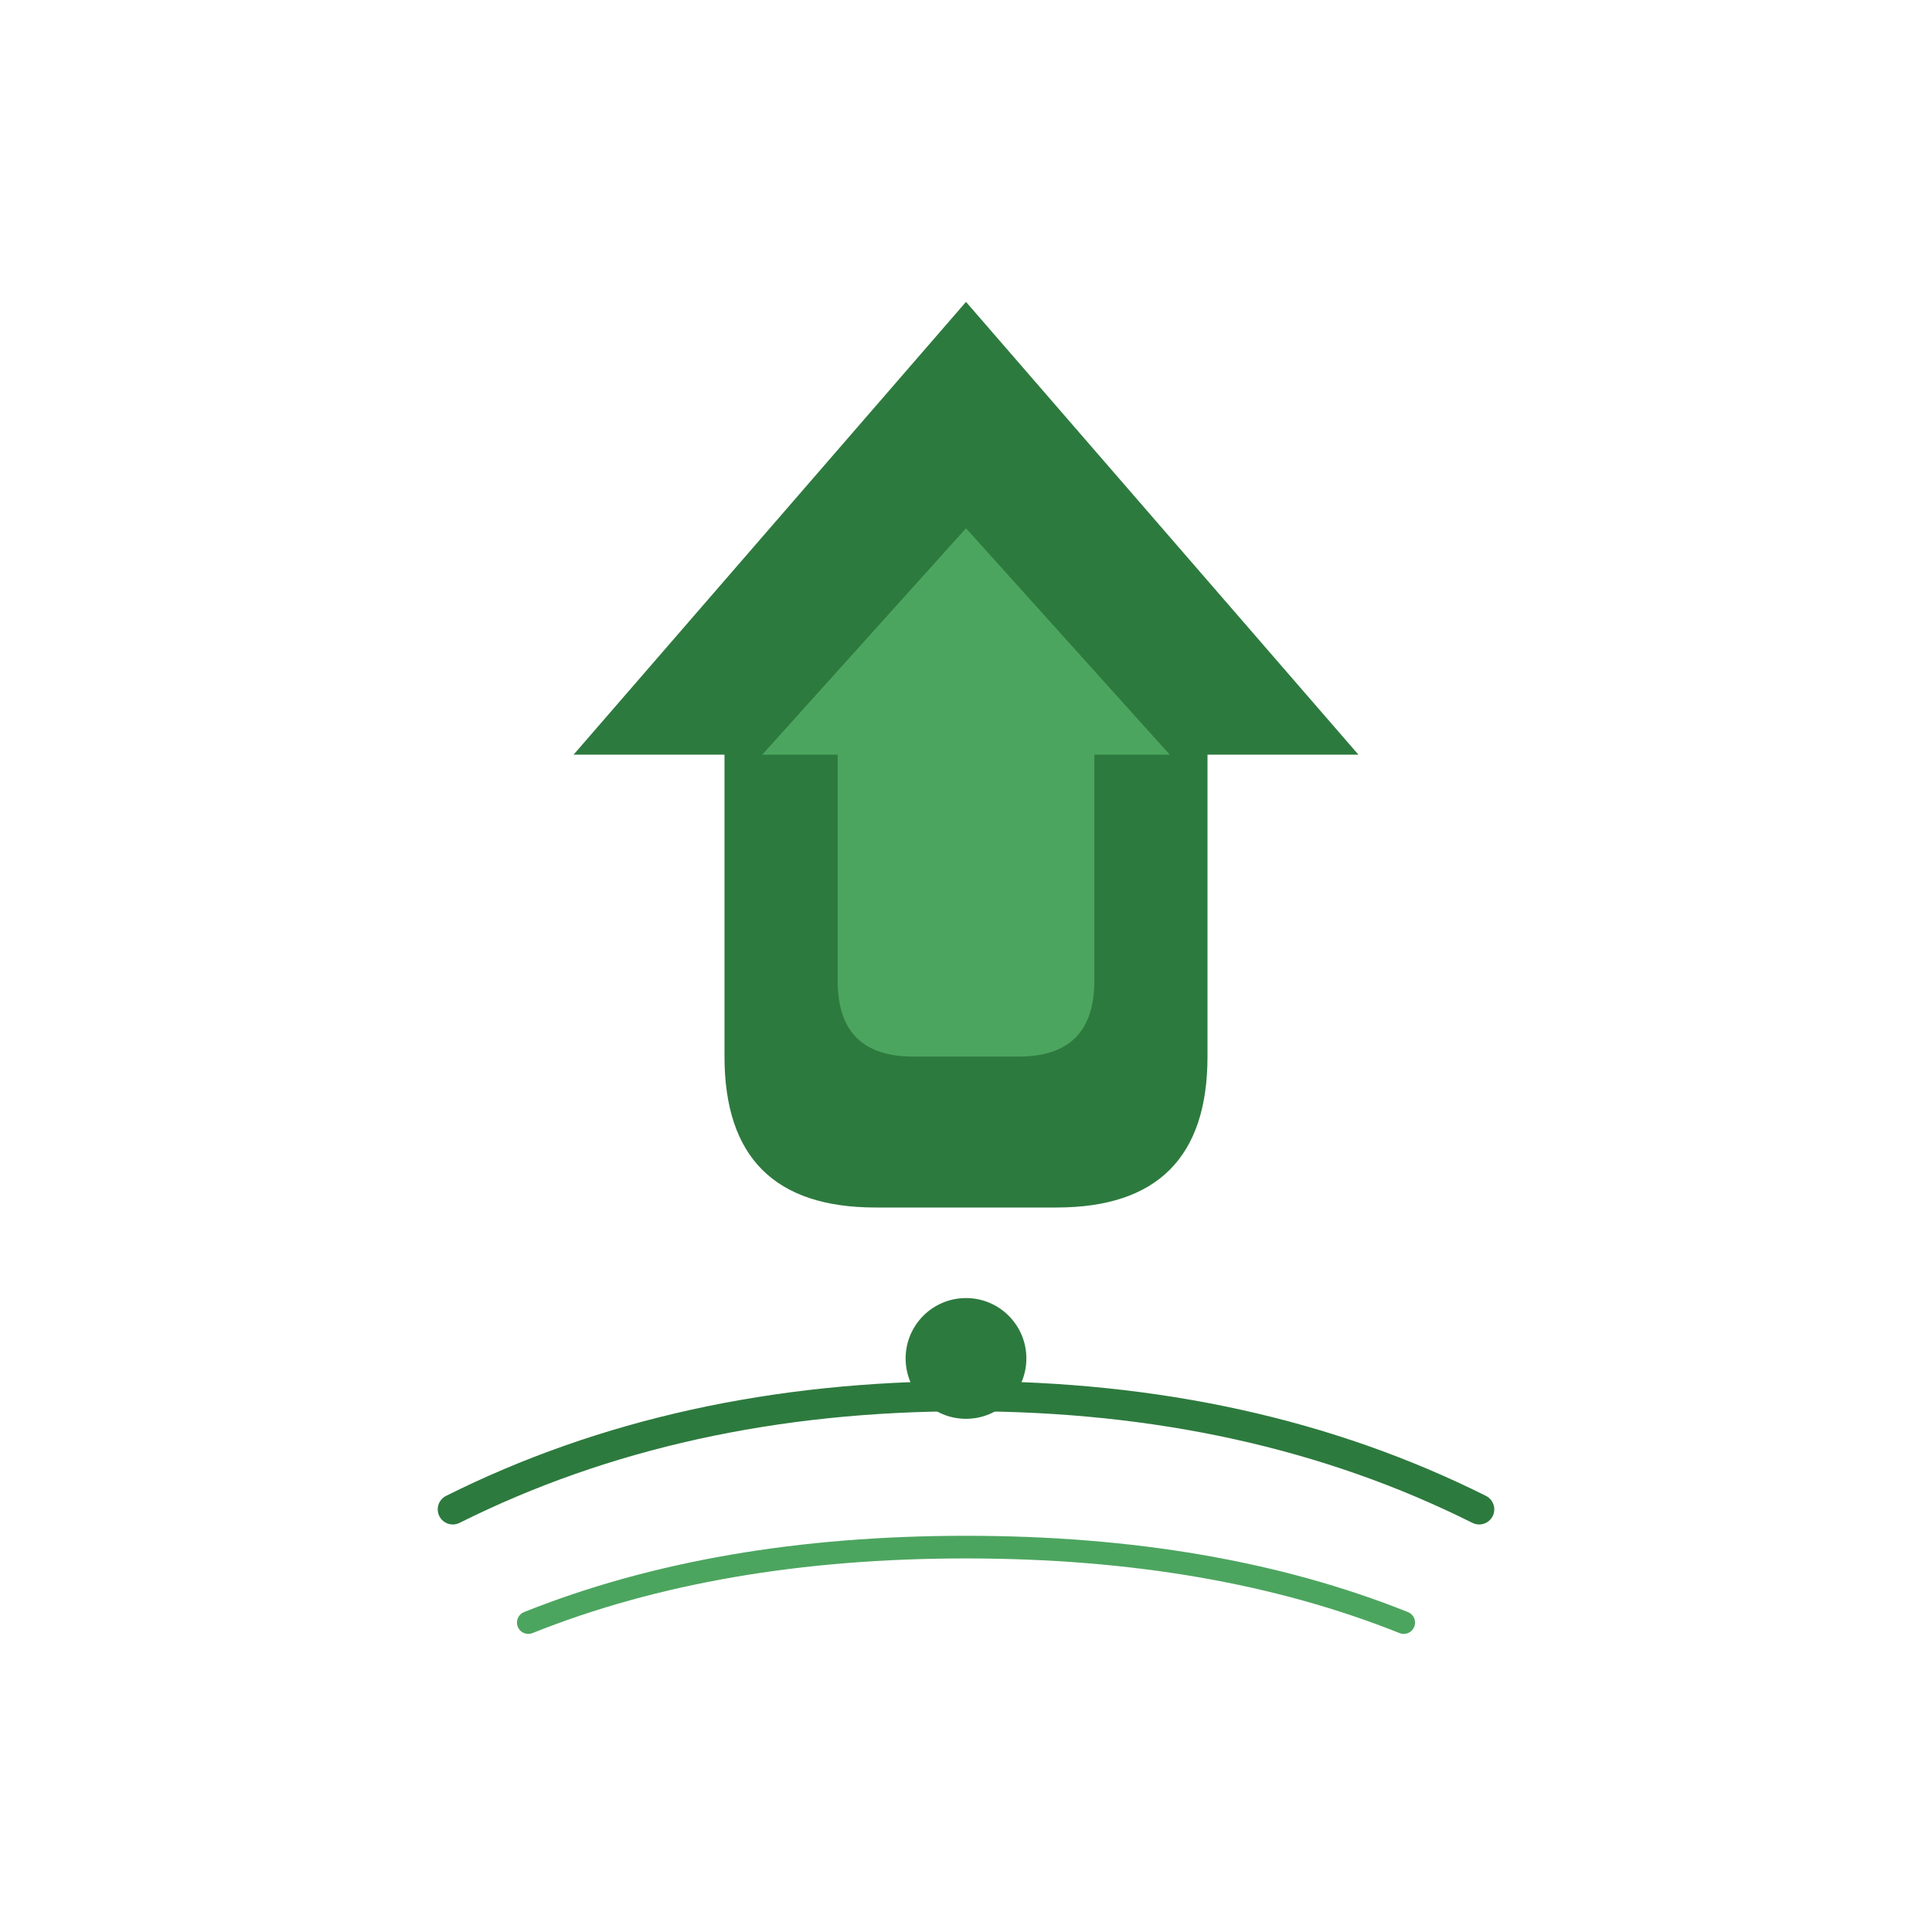
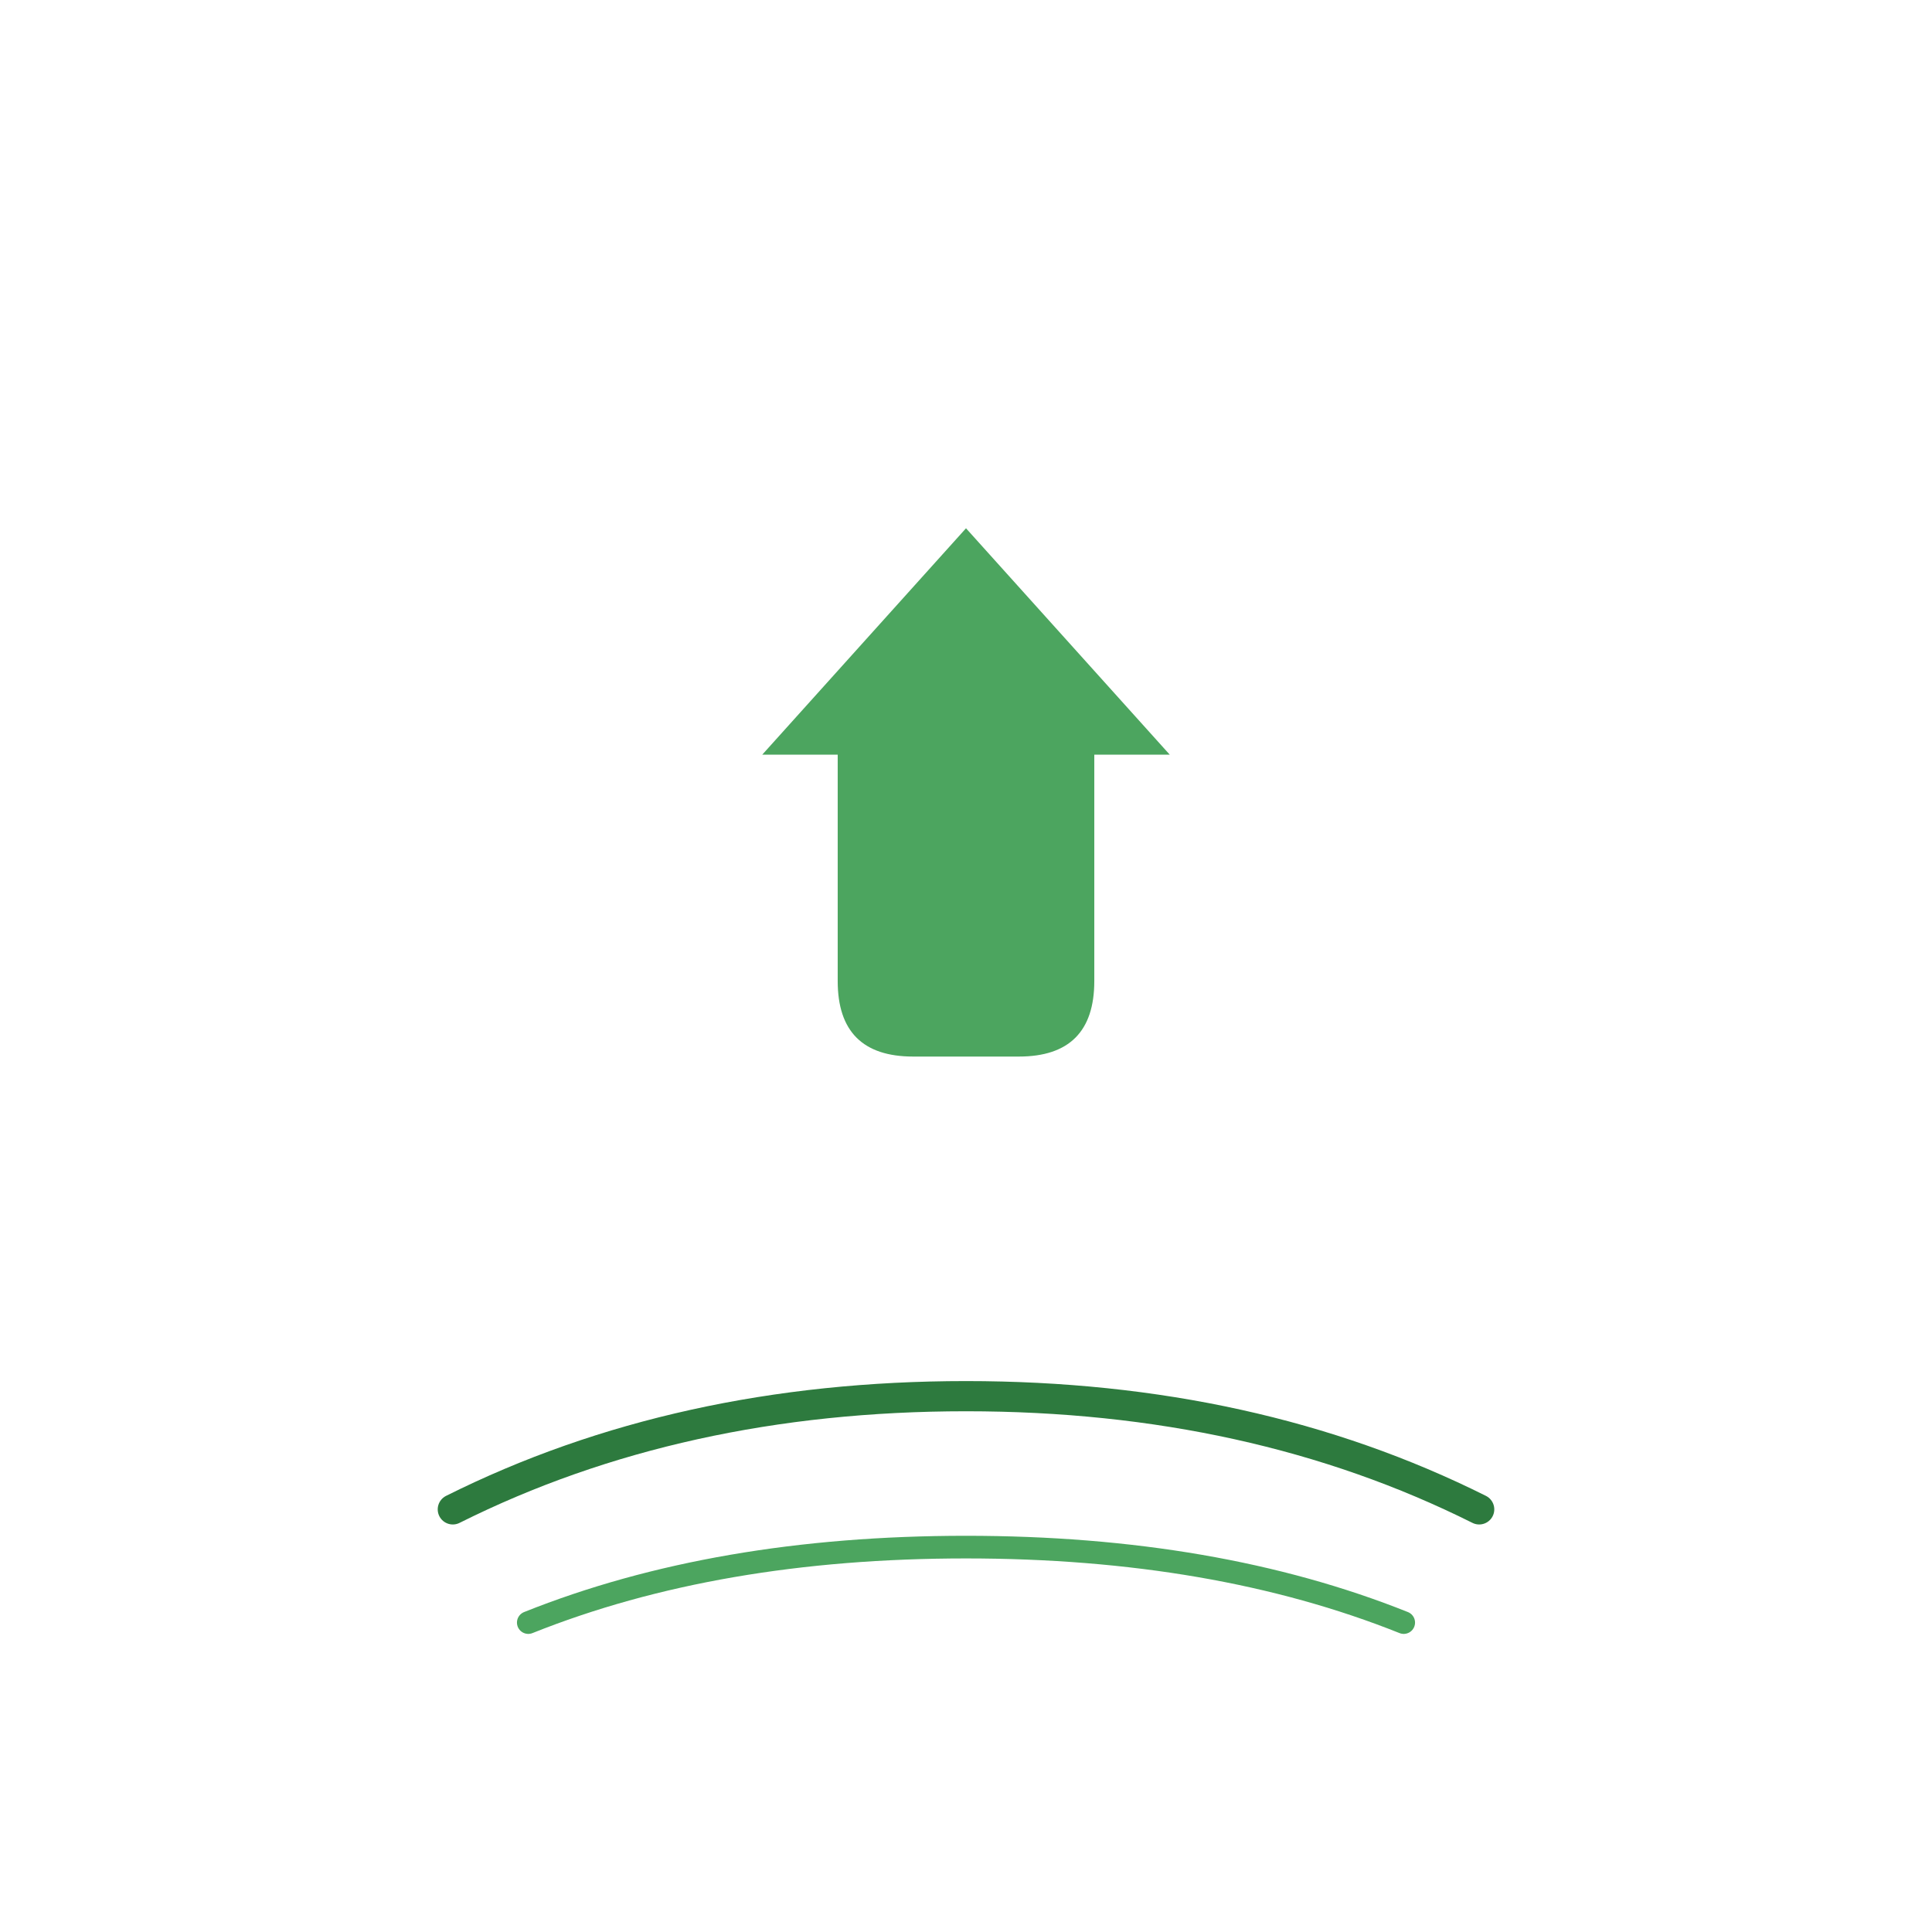
<svg xmlns="http://www.w3.org/2000/svg" viewBox="0 0 256 256">
-   <rect width="256" height="256" fill="#ffffff" />
-   <path d="M128 40 L180 100 L160 100 L160 140 Q160 160 140 160 L116 160 Q96 160 96 140 L96 100 L76 100 Z" fill="#2d7a3e" />
  <path d="M128 70 L155 100 L145 100 L145 130 Q145 140 135 140 L121 140 Q111 140 111 130 L111 100 L101 100 Z" fill="#4ca55f" />
-   <circle cx="128" cy="180" r="8" fill="#2d7a3e" />
  <path d="M60 200 Q90 185 128 185 Q166 185 196 200" stroke="#2d7a3e" stroke-width="4" fill="none" stroke-linecap="round" />
  <path d="M70 215 Q95 205 128 205 Q161 205 186 215" stroke="#4ca55f" stroke-width="3" fill="none" stroke-linecap="round" />
</svg>